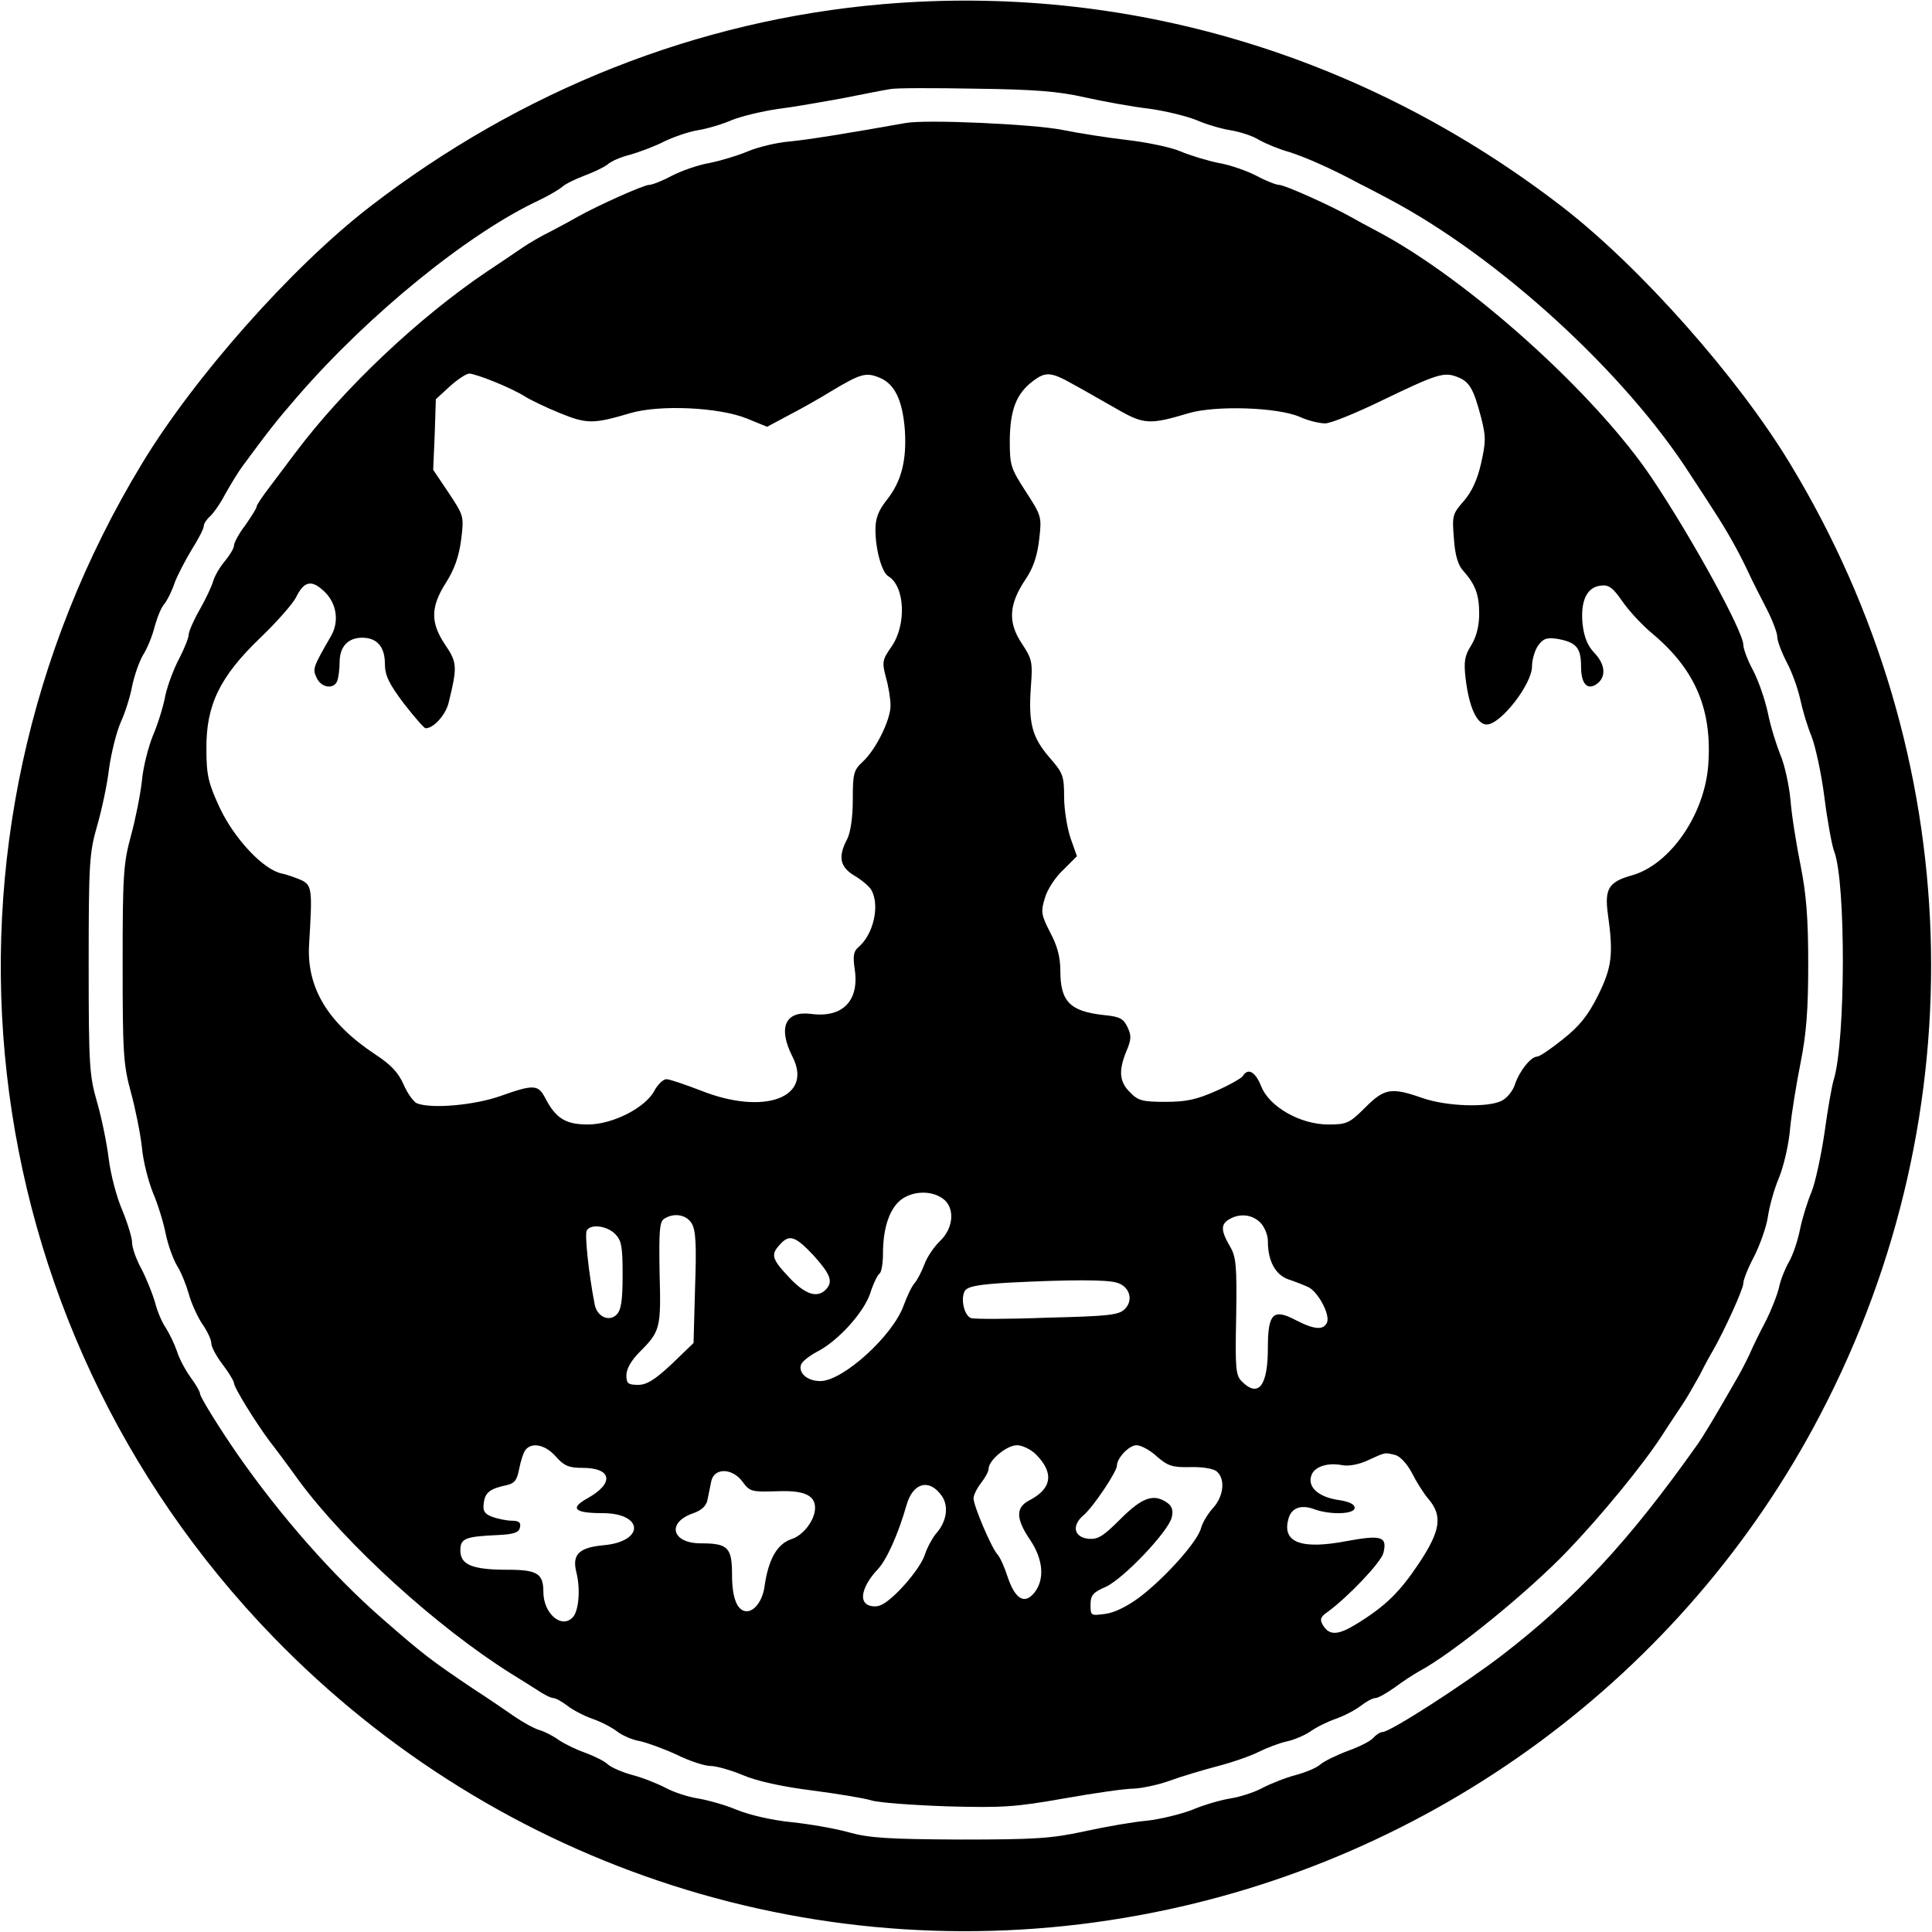
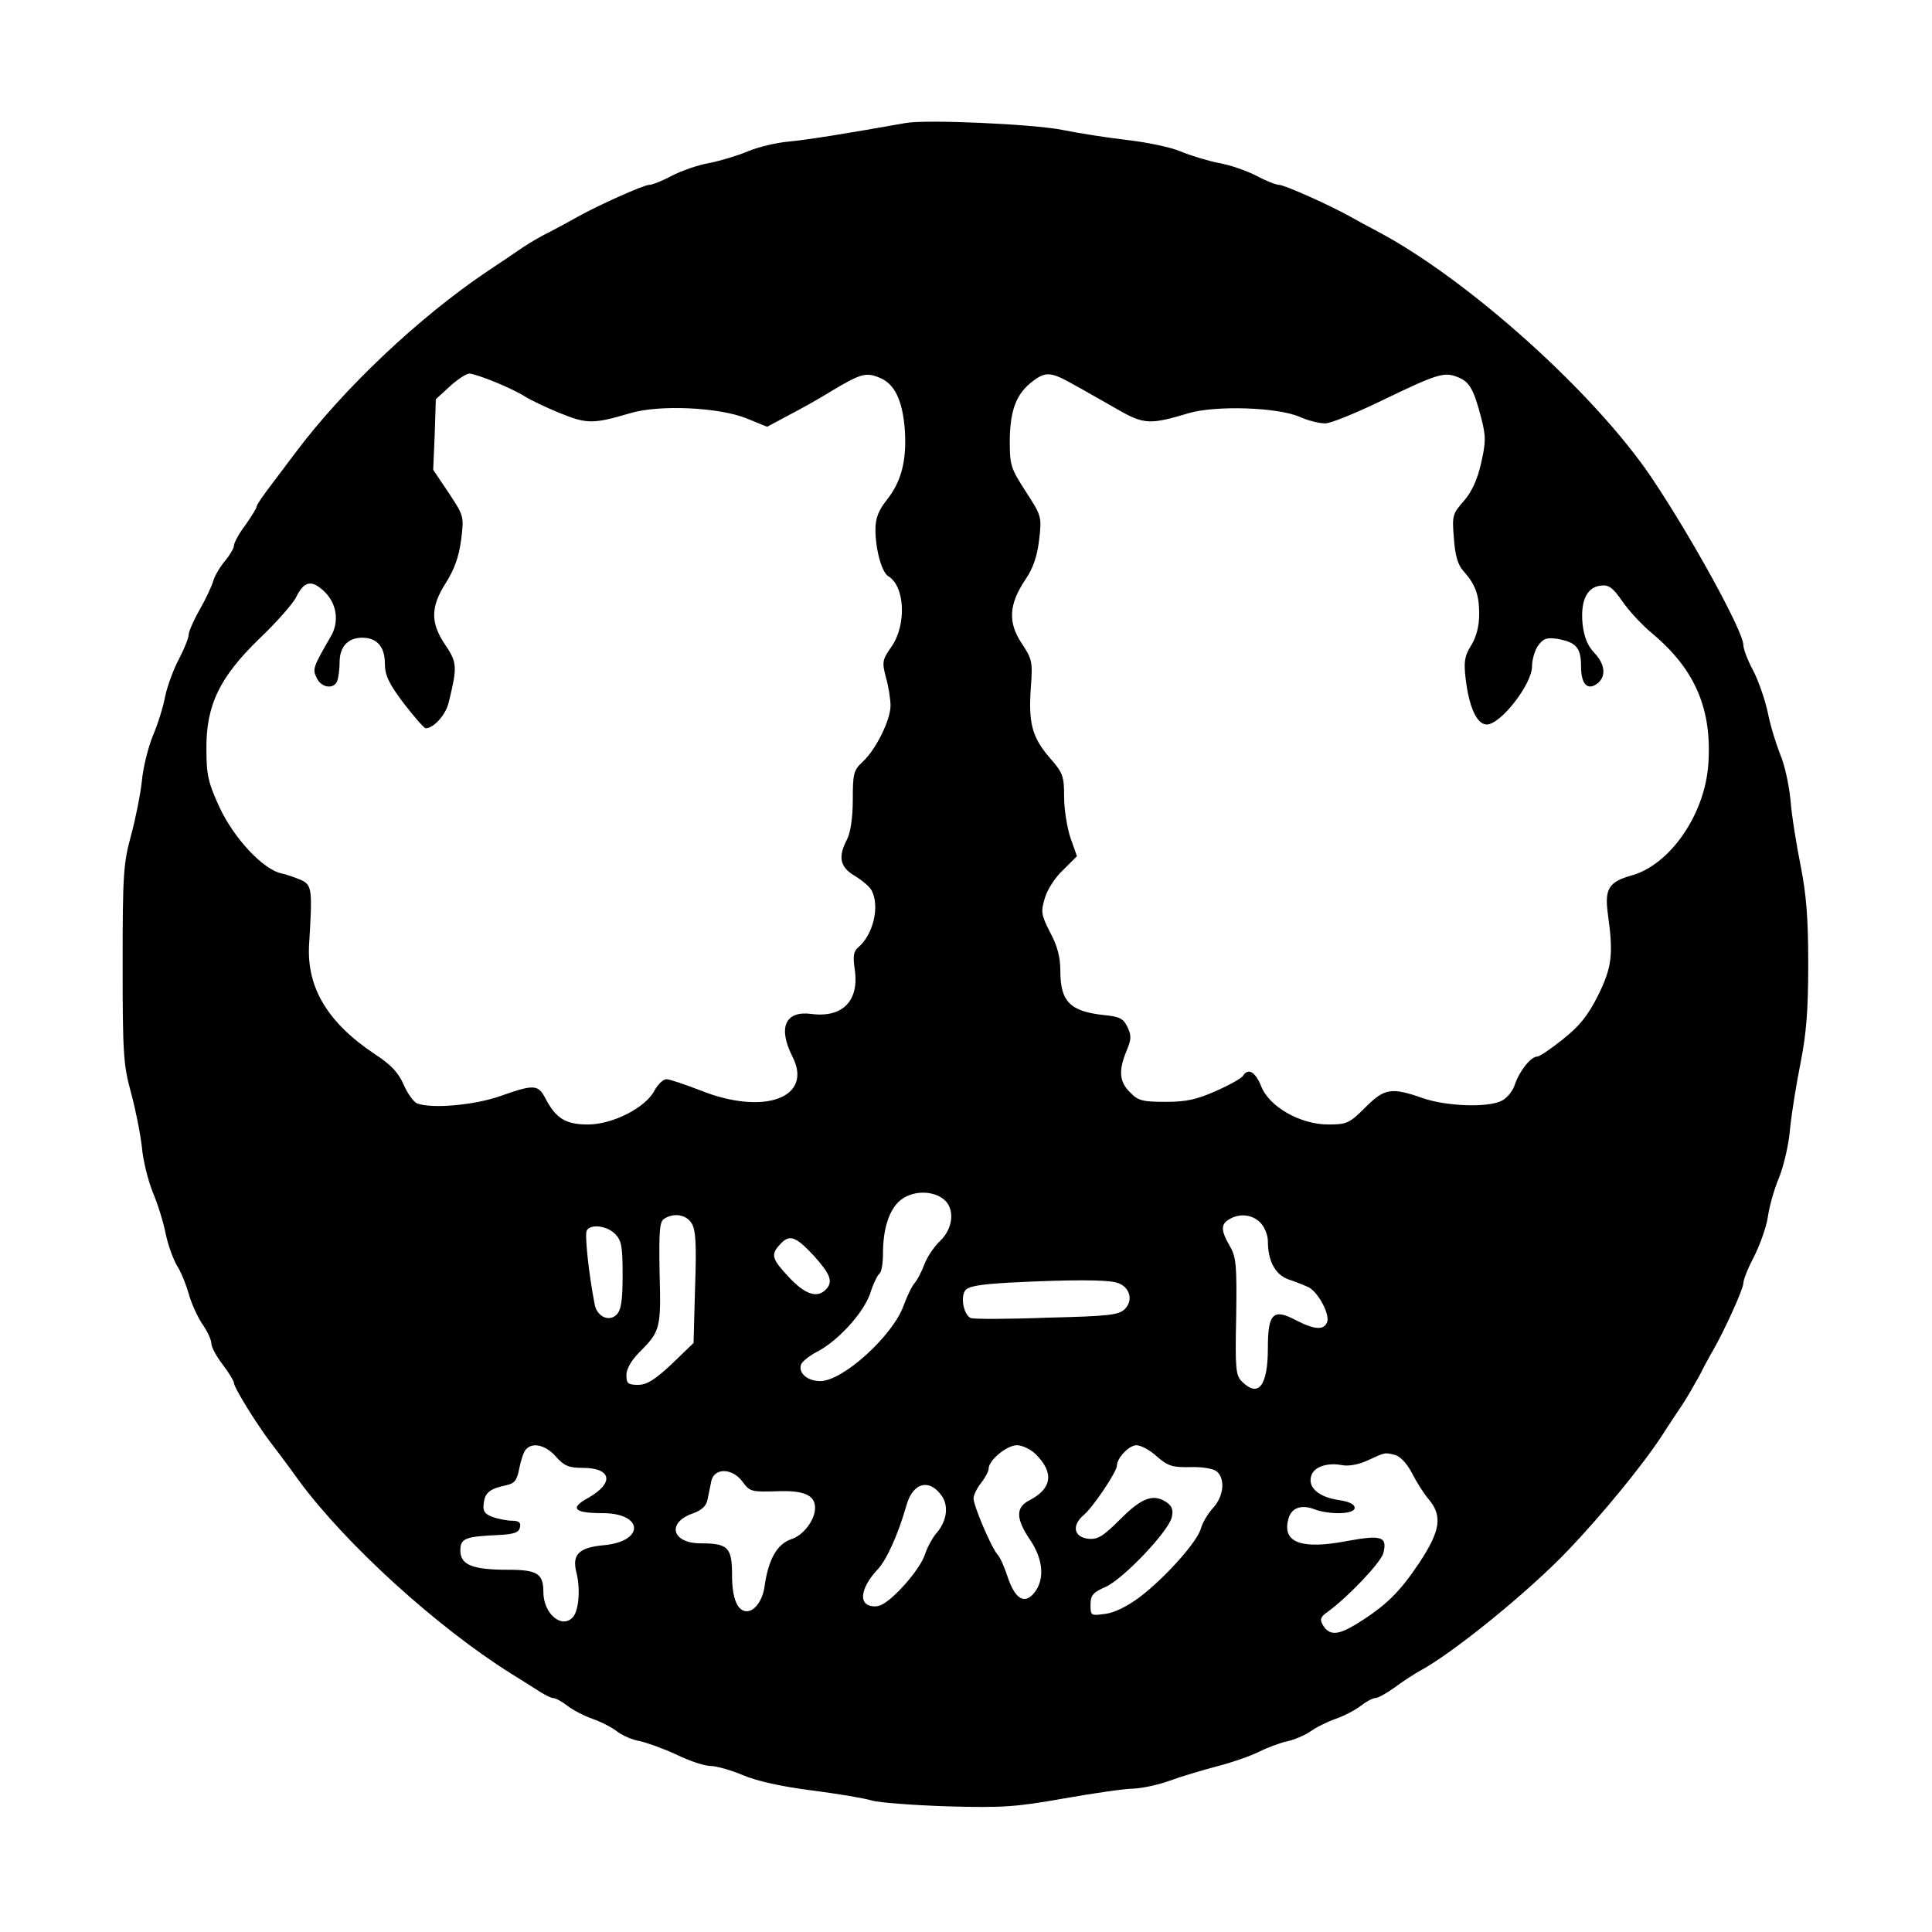
<svg xmlns="http://www.w3.org/2000/svg" version="1.0" width="512pt" height="512pt" viewBox="0 0 512 512" preserveAspectRatio="xMidYMid meet">
  <g transform="translate(0,512) scale(0.1,-0.1)" fill="#000000" stroke="none">
-     <path d="M2340 5109 c-490 -42 -958 -227 -1360 -537 -206 -159 -465 -451 -604 -681 -607 -1002 -464 -2272 349 -3110 599 -617 1457 -892 2297 -736 775 143 1442 635 1803 1328 417 799 387 1746 -81 2518 -139 230 -398 522 -604 681 -524 404 -1156 592 -1800 537z m535 -247 c50 -11 126 -25 170 -30 44 -6 100 -20 125 -30 25 -11 65 -23 90 -27 25 -4 60 -15 77 -26 18 -10 54 -25 80 -32 44 -14 114 -45 188 -85 17 -8 50 -26 75 -39 293 -155 628 -462 801 -733 20 -30 49 -75 65 -100 33 -51 61 -101 87 -156 10 -22 32 -65 48 -96 16 -31 29 -65 29 -76 0 -10 11 -40 25 -67 14 -26 30 -71 36 -99 6 -28 19 -72 30 -98 10 -26 26 -98 34 -162 8 -63 20 -128 26 -143 31 -82 30 -499 -1 -603 -6 -19 -17 -84 -25 -143 -9 -60 -24 -130 -34 -155 -11 -26 -25 -71 -31 -101 -6 -30 -19 -68 -29 -85 -10 -17 -22 -47 -26 -66 -4 -19 -20 -60 -35 -90 -16 -30 -36 -71 -44 -90 -9 -19 -24 -48 -34 -65 -55 -96 -89 -153 -105 -175 -180 -254 -321 -406 -517 -557 -102 -78 -296 -203 -316 -203 -6 0 -17 -7 -24 -15 -6 -8 -37 -24 -68 -35 -32 -12 -64 -28 -73 -36 -10 -9 -39 -21 -65 -28 -27 -7 -67 -23 -88 -34 -22 -12 -60 -24 -85 -28 -25 -4 -71 -17 -101 -30 -31 -12 -85 -25 -120 -29 -36 -3 -110 -16 -165 -28 -87 -19 -130 -22 -330 -22 -190 1 -241 4 -295 19 -35 10 -104 22 -152 27 -51 5 -112 19 -146 33 -31 13 -78 26 -103 30 -25 4 -63 16 -85 28 -21 11 -61 27 -88 34 -26 7 -56 20 -65 28 -9 9 -36 22 -60 31 -23 8 -54 23 -69 33 -15 11 -38 23 -52 27 -14 4 -43 20 -65 35 -22 15 -71 49 -110 74 -113 76 -135 93 -238 183 -134 116 -274 276 -387 438 -51 74 -100 153 -100 162 0 5 -11 24 -25 43 -13 18 -30 49 -36 69 -7 20 -20 47 -29 61 -10 14 -23 44 -29 68 -7 24 -23 64 -36 89 -14 25 -25 57 -25 70 0 13 -12 52 -26 86 -15 34 -31 96 -36 137 -5 41 -19 109 -31 150 -20 70 -22 95 -22 365 0 269 2 295 22 365 12 41 27 110 32 153 6 43 20 98 31 123 11 24 25 67 30 95 6 29 19 66 29 83 11 17 25 51 31 76 7 25 18 52 26 60 7 9 20 34 27 56 8 21 29 61 46 89 17 27 31 54 31 61 0 6 7 17 16 25 8 7 27 33 40 58 14 25 35 60 47 76 68 92 87 117 146 185 191 220 454 433 641 520 25 12 52 28 60 35 9 8 36 21 60 30 24 9 51 22 60 29 8 8 35 20 60 26 24 7 65 22 90 35 25 12 65 26 90 30 25 4 65 16 90 27 25 10 79 23 120 29 41 5 120 19 175 29 55 11 111 22 125 24 14 3 115 3 225 1 156 -2 220 -7 290 -23z" />
    <path d="M2400 4794 c-152 -27 -256 -44 -308 -49 -35 -3 -84 -15 -110 -26 -26 -11 -72 -25 -102 -31 -30 -5 -75 -21 -100 -34 -24 -13 -52 -24 -60 -24 -14 0 -135 -54 -190 -85 -14 -8 -45 -25 -70 -38 -25 -12 -59 -32 -75 -43 -17 -12 -59 -40 -95 -64 -181 -122 -380 -310 -508 -481 -18 -24 -48 -64 -67 -89 -19 -25 -35 -48 -35 -53 0 -4 -14 -26 -30 -49 -17 -22 -30 -47 -30 -54 0 -7 -11 -25 -24 -41 -13 -15 -27 -39 -31 -53 -4 -14 -20 -48 -36 -76 -16 -28 -29 -58 -29 -66 0 -8 -11 -36 -25 -63 -14 -26 -31 -71 -37 -99 -5 -28 -20 -76 -33 -106 -12 -30 -26 -84 -29 -120 -4 -36 -17 -101 -29 -145 -20 -73 -22 -104 -22 -340 0 -237 2 -267 22 -340 12 -44 25 -109 29 -145 3 -36 17 -90 29 -120 13 -30 28 -79 34 -109 6 -30 20 -68 30 -85 11 -17 24 -50 31 -74 6 -23 22 -59 35 -79 14 -20 25 -43 25 -53 0 -9 13 -34 30 -56 16 -21 30 -44 30 -49 0 -12 57 -104 95 -155 15 -19 50 -66 78 -105 125 -169 365 -387 561 -510 18 -11 48 -30 67 -42 19 -13 39 -23 45 -23 6 0 23 -9 37 -20 14 -11 44 -27 67 -35 23 -8 52 -23 66 -34 13 -10 40 -22 59 -25 19 -4 63 -20 98 -36 34 -17 75 -30 90 -30 15 0 54 -11 85 -24 37 -16 105 -31 185 -41 69 -9 141 -21 159 -27 18 -5 107 -12 198 -15 147 -4 180 -2 310 21 79 14 162 26 185 26 22 1 65 10 95 21 30 11 87 28 125 38 39 10 88 27 110 38 22 11 56 24 75 28 19 4 47 16 62 26 15 11 45 26 68 34 23 8 53 24 67 35 14 11 31 20 38 20 7 0 30 13 51 28 21 16 51 35 65 43 90 48 291 212 394 320 90 94 199 227 249 304 21 33 47 71 56 85 10 15 29 48 44 75 14 28 30 57 35 65 31 54 81 164 81 179 0 10 13 42 29 72 15 30 32 77 36 104 4 28 17 75 30 105 12 30 26 89 29 130 4 41 17 120 28 175 15 76 20 138 20 260 0 122 -5 184 -20 260 -11 55 -24 134 -27 175 -4 41 -16 95 -27 120 -10 25 -26 75 -33 111 -8 37 -26 88 -40 114 -14 26 -25 56 -25 66 0 35 -134 280 -241 440 -151 226 -490 530 -729 656 -25 13 -56 30 -70 38 -55 31 -176 85 -190 85 -8 0 -36 11 -60 24 -25 13 -70 29 -100 34 -30 6 -76 20 -102 31 -26 11 -89 24 -141 30 -52 6 -129 18 -173 27 -76 15 -360 28 -414 18z m-1089 -686 c30 -12 65 -29 79 -38 14 -9 55 -29 92 -44 73 -30 90 -30 188 -1 77 23 235 16 309 -14 l54 -22 56 30 c31 16 83 45 115 65 77 46 91 50 127 35 40 -16 61 -60 67 -139 5 -80 -9 -136 -48 -185 -22 -28 -30 -48 -30 -79 0 -52 17 -113 34 -123 44 -26 49 -128 9 -186 -25 -36 -26 -41 -15 -83 7 -24 12 -58 12 -74 0 -38 -39 -117 -74 -149 -24 -22 -26 -32 -26 -100 0 -48 -6 -87 -15 -105 -25 -47 -19 -74 20 -97 20 -12 40 -29 45 -39 22 -42 4 -117 -35 -150 -13 -11 -15 -23 -10 -58 13 -84 -32 -130 -115 -119 -69 9 -89 -36 -50 -113 56 -109 -75 -157 -243 -90 -42 16 -82 30 -91 30 -8 0 -22 -13 -31 -29 -23 -46 -111 -91 -177 -91 -59 0 -85 16 -113 70 -19 36 -30 37 -120 5 -69 -24 -181 -34 -220 -19 -9 4 -25 26 -35 49 -14 32 -33 53 -76 81 -125 83 -181 176 -175 289 9 146 8 158 -19 172 -14 6 -38 15 -53 18 -49 10 -126 92 -165 175 -30 65 -35 86 -35 155 -1 116 35 191 142 294 44 42 86 90 95 107 22 45 42 49 77 15 32 -32 38 -79 16 -117 -48 -83 -49 -87 -38 -110 12 -27 46 -32 55 -8 3 9 6 31 6 49 0 41 22 65 60 65 39 0 60 -24 60 -69 0 -30 10 -52 50 -105 28 -36 54 -66 58 -66 21 0 53 35 61 68 23 94 23 106 -9 153 -40 59 -39 101 2 165 22 35 34 68 40 113 8 64 7 64 -33 125 l-41 61 4 93 3 94 37 34 c21 19 44 34 52 34 7 0 38 -10 67 -22z m1534 -7 c28 -15 79 -45 115 -65 71 -41 87 -42 190 -11 71 21 236 16 295 -10 22 -10 52 -17 67 -17 15 0 83 28 151 61 145 70 164 76 199 62 32 -12 43 -31 63 -107 13 -51 13 -64 0 -122 -10 -44 -25 -76 -46 -100 -30 -34 -31 -39 -26 -99 3 -45 11 -71 25 -86 32 -36 42 -63 42 -114 0 -31 -7 -60 -21 -83 -18 -28 -20 -44 -15 -88 9 -76 30 -122 56 -122 37 0 120 107 120 154 0 17 7 42 16 55 14 19 23 22 51 18 50 -9 63 -23 63 -74 0 -47 18 -65 45 -43 22 19 18 51 -10 80 -18 19 -27 42 -31 76 -6 61 11 98 48 102 21 3 32 -5 57 -41 17 -25 53 -64 81 -87 113 -95 158 -201 147 -348 -10 -132 -102 -264 -203 -292 -61 -17 -72 -36 -63 -102 15 -107 11 -141 -26 -216 -27 -54 -50 -82 -93 -116 -31 -25 -62 -46 -68 -46 -17 0 -47 -38 -59 -73 -5 -17 -21 -37 -35 -44 -37 -19 -147 -15 -210 7 -83 29 -101 26 -152 -25 -42 -42 -49 -45 -98 -45 -74 0 -157 47 -178 102 -15 37 -34 49 -48 27 -3 -6 -35 -24 -71 -40 -52 -23 -79 -29 -134 -29 -61 0 -73 3 -94 25 -29 28 -31 58 -10 109 13 31 14 41 3 64 -11 23 -21 28 -63 32 -90 10 -115 36 -115 118 0 35 -8 66 -27 101 -24 47 -25 55 -14 91 6 22 28 56 49 75 l36 36 -17 48 c-9 27 -17 76 -17 109 0 56 -3 64 -40 106 -45 53 -55 90 -48 187 5 65 3 73 -25 115 -36 55 -34 102 11 169 21 31 31 63 36 106 7 60 6 62 -36 127 -40 62 -42 69 -42 136 1 79 17 122 60 155 35 27 49 26 109 -8z m-347 -2157 c33 -23 30 -77 -6 -112 -16 -15 -35 -43 -42 -62 -7 -19 -19 -42 -26 -50 -8 -9 -20 -35 -29 -59 -28 -80 -161 -201 -221 -201 -35 0 -59 22 -51 44 3 8 21 22 39 32 57 28 126 104 144 156 8 26 20 50 25 53 5 4 9 27 9 53 0 67 17 118 47 142 31 24 80 26 111 4z m-665 -66 c11 -18 13 -57 9 -170 l-4 -147 -58 -56 c-45 -42 -66 -55 -89 -55 -27 0 -31 4 -31 26 0 16 13 39 35 61 55 55 57 63 53 209 -2 111 0 137 12 144 26 17 59 11 73 -12z m1507 2 c11 -11 20 -33 20 -49 0 -52 19 -88 53 -101 18 -6 41 -15 52 -20 26 -10 60 -72 52 -94 -9 -22 -34 -20 -84 6 -59 31 -73 17 -73 -74 0 -101 -25 -133 -69 -89 -16 16 -18 33 -15 172 2 137 0 158 -17 187 -24 41 -24 58 -1 71 27 16 60 13 82 -9z m-1710 -30 c17 -17 20 -33 20 -109 0 -68 -4 -93 -16 -105 -20 -20 -52 -5 -58 27 -16 82 -27 187 -21 196 10 18 53 13 75 -9z m526 -57 c45 -50 53 -70 32 -91 -23 -23 -55 -12 -97 33 -46 49 -49 60 -24 87 25 28 41 22 89 -29z m803 -72 c34 -9 46 -46 22 -70 -16 -16 -42 -19 -206 -23 -104 -4 -194 -4 -202 -1 -18 7 -28 52 -16 72 8 12 34 17 119 22 160 8 256 8 283 0z m-1486 -461 c22 -25 35 -30 71 -30 77 0 85 -40 14 -80 -49 -27 -37 -40 39 -40 109 0 112 -75 3 -85 -65 -6 -84 -24 -73 -70 12 -45 7 -106 -10 -122 -30 -30 -77 12 -77 68 0 49 -16 59 -95 59 -93 0 -125 13 -125 51 0 32 12 37 100 41 43 2 56 7 58 21 3 12 -3 17 -22 17 -13 0 -37 5 -51 10 -21 8 -26 16 -23 36 3 29 17 39 60 48 22 5 28 13 34 44 4 20 11 43 17 50 17 21 53 13 80 -18z m1272 6 c49 -49 43 -91 -17 -122 -37 -19 -36 -49 2 -105 35 -52 39 -105 11 -140 -26 -32 -51 -17 -71 43 -8 25 -20 52 -27 59 -17 20 -63 129 -63 148 0 9 9 27 20 41 11 14 20 31 20 38 0 22 48 62 75 62 14 0 37 -11 50 -24z m321 -6 c29 -25 41 -29 88 -28 32 1 61 -4 70 -11 24 -20 19 -66 -9 -97 -14 -15 -28 -39 -32 -53 -8 -35 -95 -132 -162 -183 -33 -25 -68 -42 -92 -45 -38 -5 -39 -5 -39 24 0 25 6 33 41 48 47 22 164 145 174 183 5 19 1 30 -11 39 -36 26 -67 15 -124 -42 -46 -46 -60 -55 -85 -53 -39 4 -46 35 -13 63 25 21 88 115 88 131 0 20 32 54 52 54 11 0 36 -13 54 -30z m632 4 c13 -4 31 -23 44 -48 11 -22 31 -54 44 -69 37 -44 32 -83 -25 -169 -52 -78 -89 -114 -165 -161 -50 -31 -73 -32 -90 -4 -9 15 -7 22 12 35 56 41 141 131 148 156 11 44 -4 49 -97 32 -120 -23 -171 -4 -155 57 7 31 34 41 70 27 42 -15 106 -13 106 4 0 10 -16 17 -44 21 -52 8 -81 34 -71 64 7 24 43 36 83 28 16 -3 44 2 67 13 48 22 44 21 73 14z m-1730 -71 c19 -26 24 -27 90 -25 72 3 102 -10 102 -44 0 -32 -31 -73 -63 -83 -38 -13 -61 -54 -71 -126 -5 -36 -26 -65 -47 -65 -25 0 -39 35 -39 95 0 74 -10 85 -83 85 -76 0 -91 54 -22 79 24 8 37 20 40 37 3 13 7 35 10 49 8 36 56 35 83 -2z m529 -39 c18 -28 11 -68 -17 -99 -9 -11 -23 -36 -29 -55 -13 -40 -88 -125 -120 -135 -12 -4 -28 -2 -36 5 -18 15 -4 54 31 91 23 24 54 92 76 169 17 62 62 73 95 24z" />
  </g>
</svg>